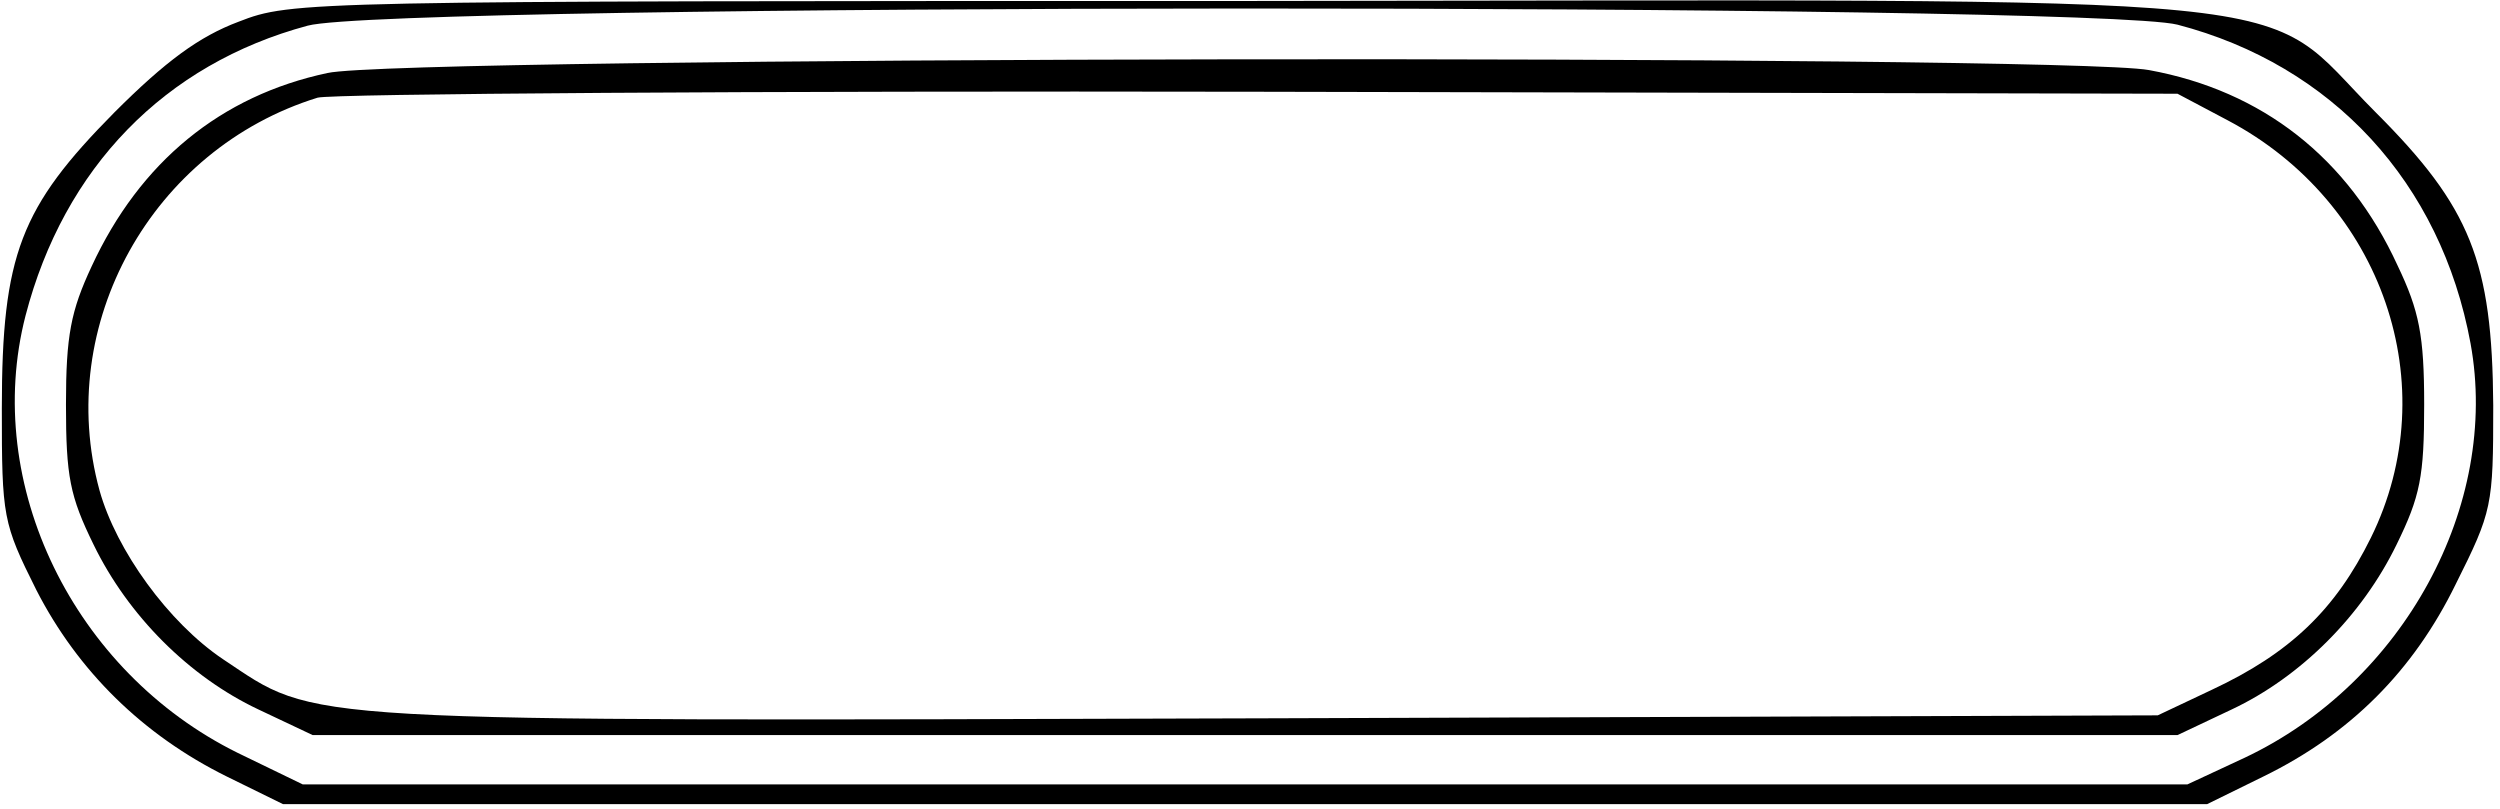
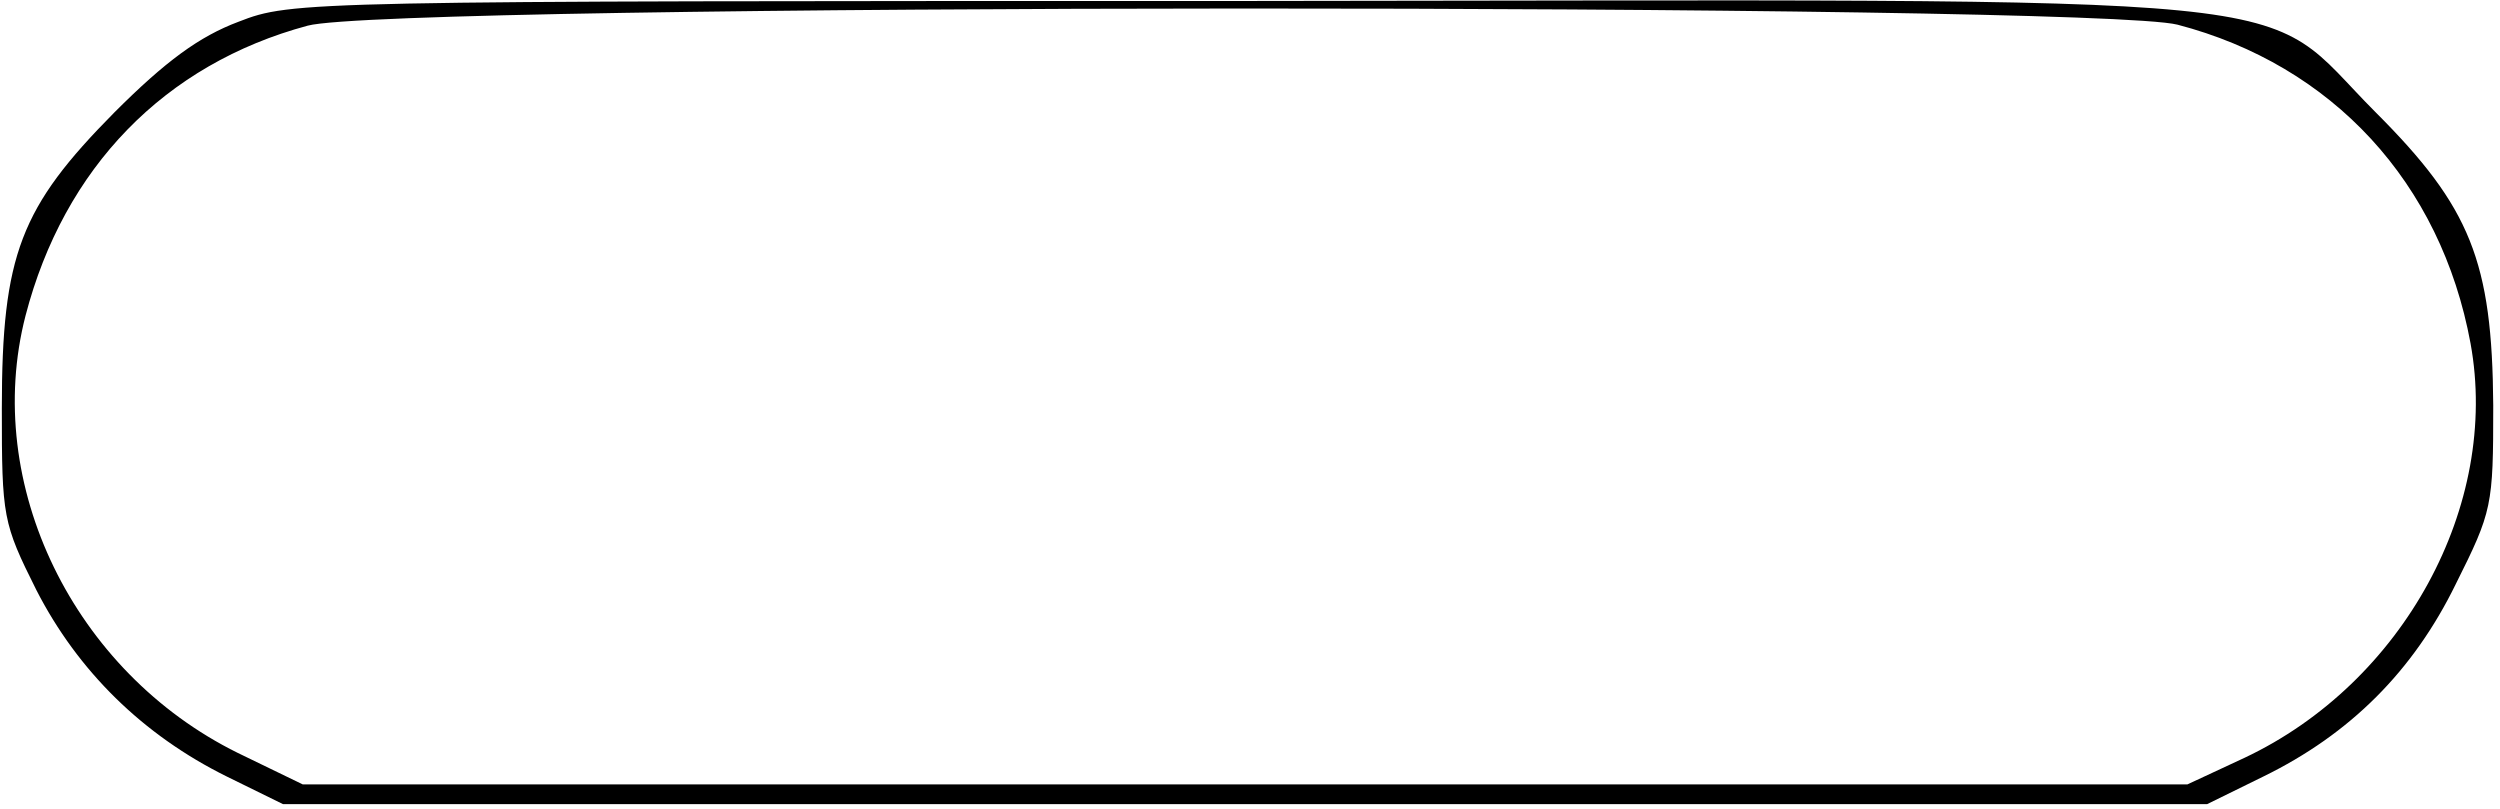
<svg xmlns="http://www.w3.org/2000/svg" version="1.0" width="66.68mm" height="21.58mm" viewBox="0 0 253 82" preserveAspectRatio="xMidYMid meet">
  <g transform="translate(0,82) scale(0.1,-0.1)" fill="#000000" stroke="none">
    <path d="M240 798 c-40 -15 -74 -40 -126 -92 -95 -96 -114 -144 -114 -300 0 -110 1 -116 35 -184 42 -82 108 -147 193 -189 l57 -28 975 0 975 0 57 28 c88 43 152 107 195 195 37 74 38 79 38 181 -1 146 -23 201 -119 297 -124 124 -24 114 -1149 113 -953 0 -963 0 -1017 -21z m1965 -3 c157 -41 267 -160 297 -323 30 -164 -68 -344 -229 -420 l-58 -27 -955 0 -955 0 -66 32 c-166 82 -259 272 -215 443 39 150 141 255 286 294 85 23 1808 23 1895 1z" />
-     <path d="M330 746 c-108 -23 -190 -90 -239 -196 -21 -45 -26 -70 -26 -140 0 -73 4 -93 28 -142 35 -72 97 -134 167 -167 l55 -26 945 0 945 0 55 26 c70 33 132 95 167 167 24 49 28 69 28 142 0 70 -5 95 -27 141 -50 109 -137 177 -252 198 -87 16 -1771 14 -1846 -3z m1926 -48 c157 -83 221 -269 145 -423 -36 -73 -82 -117 -161 -154 l-55 -26 -904 -3 c-999 -3 -959 -5 -1057 60 -55 37 -108 110 -125 171 -46 168 53 346 221 398 14 4 444 7 955 6 l930 -2 51 -27z" />
  </g>
</svg>